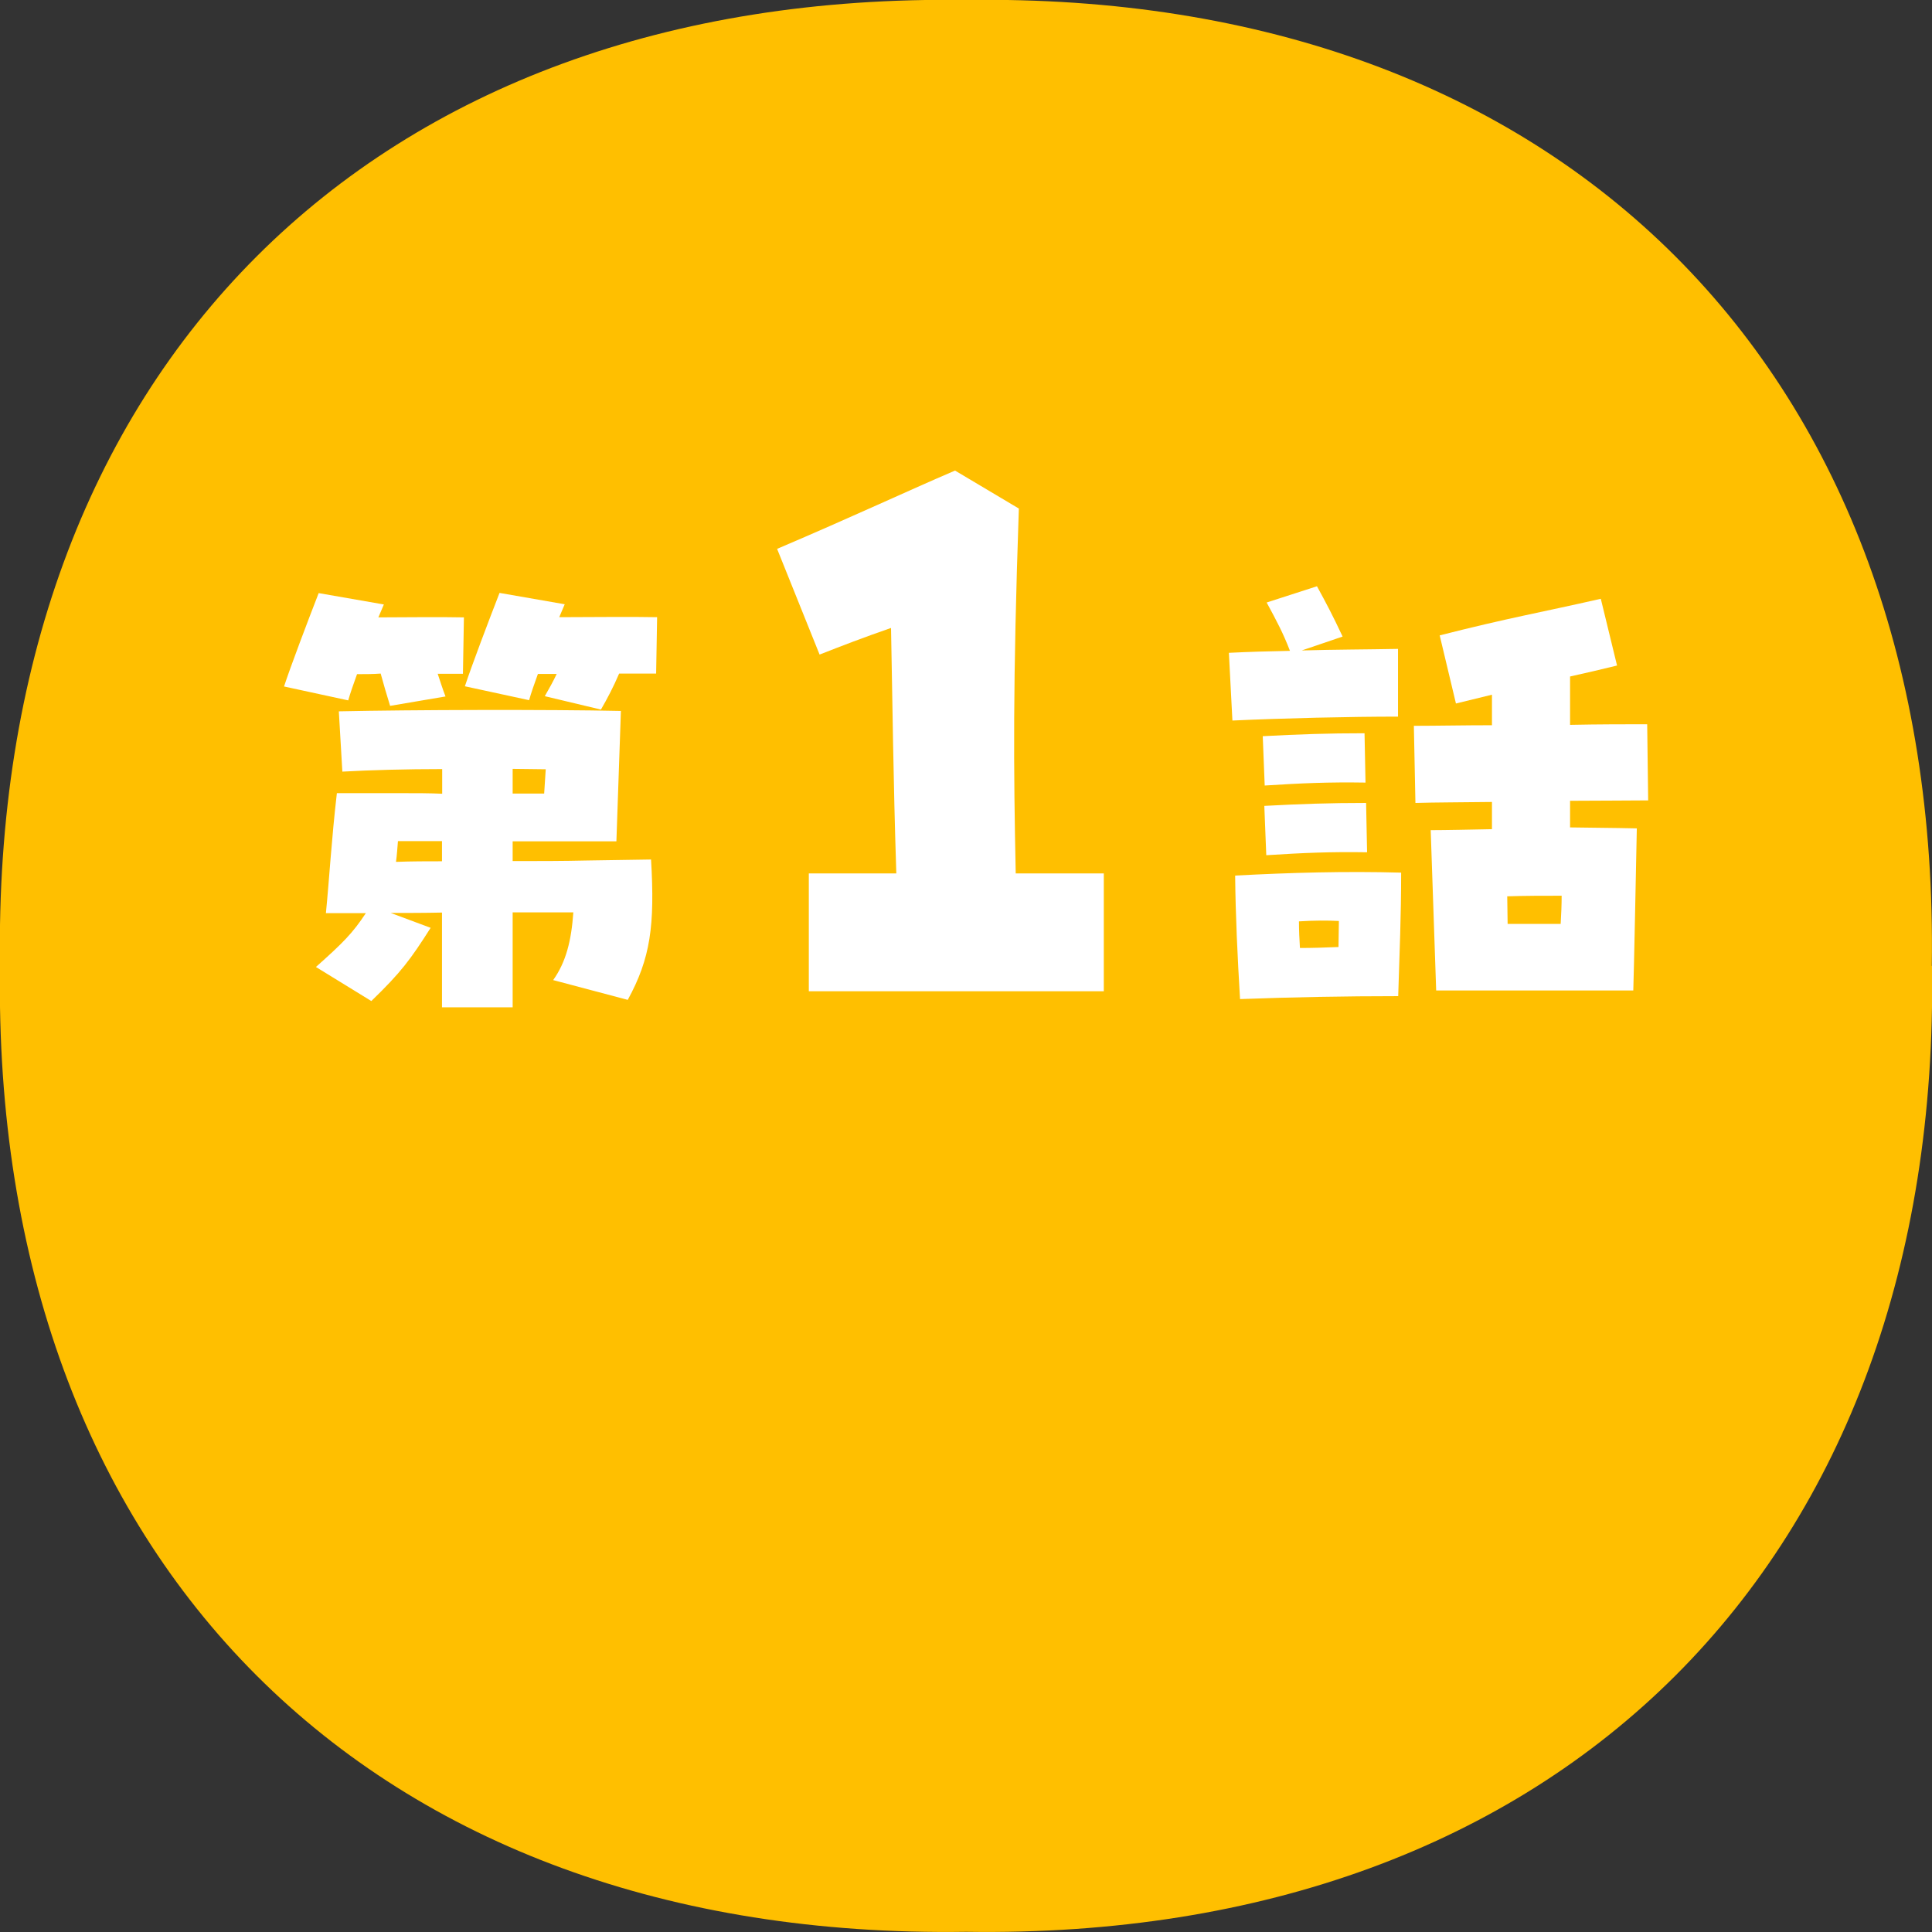
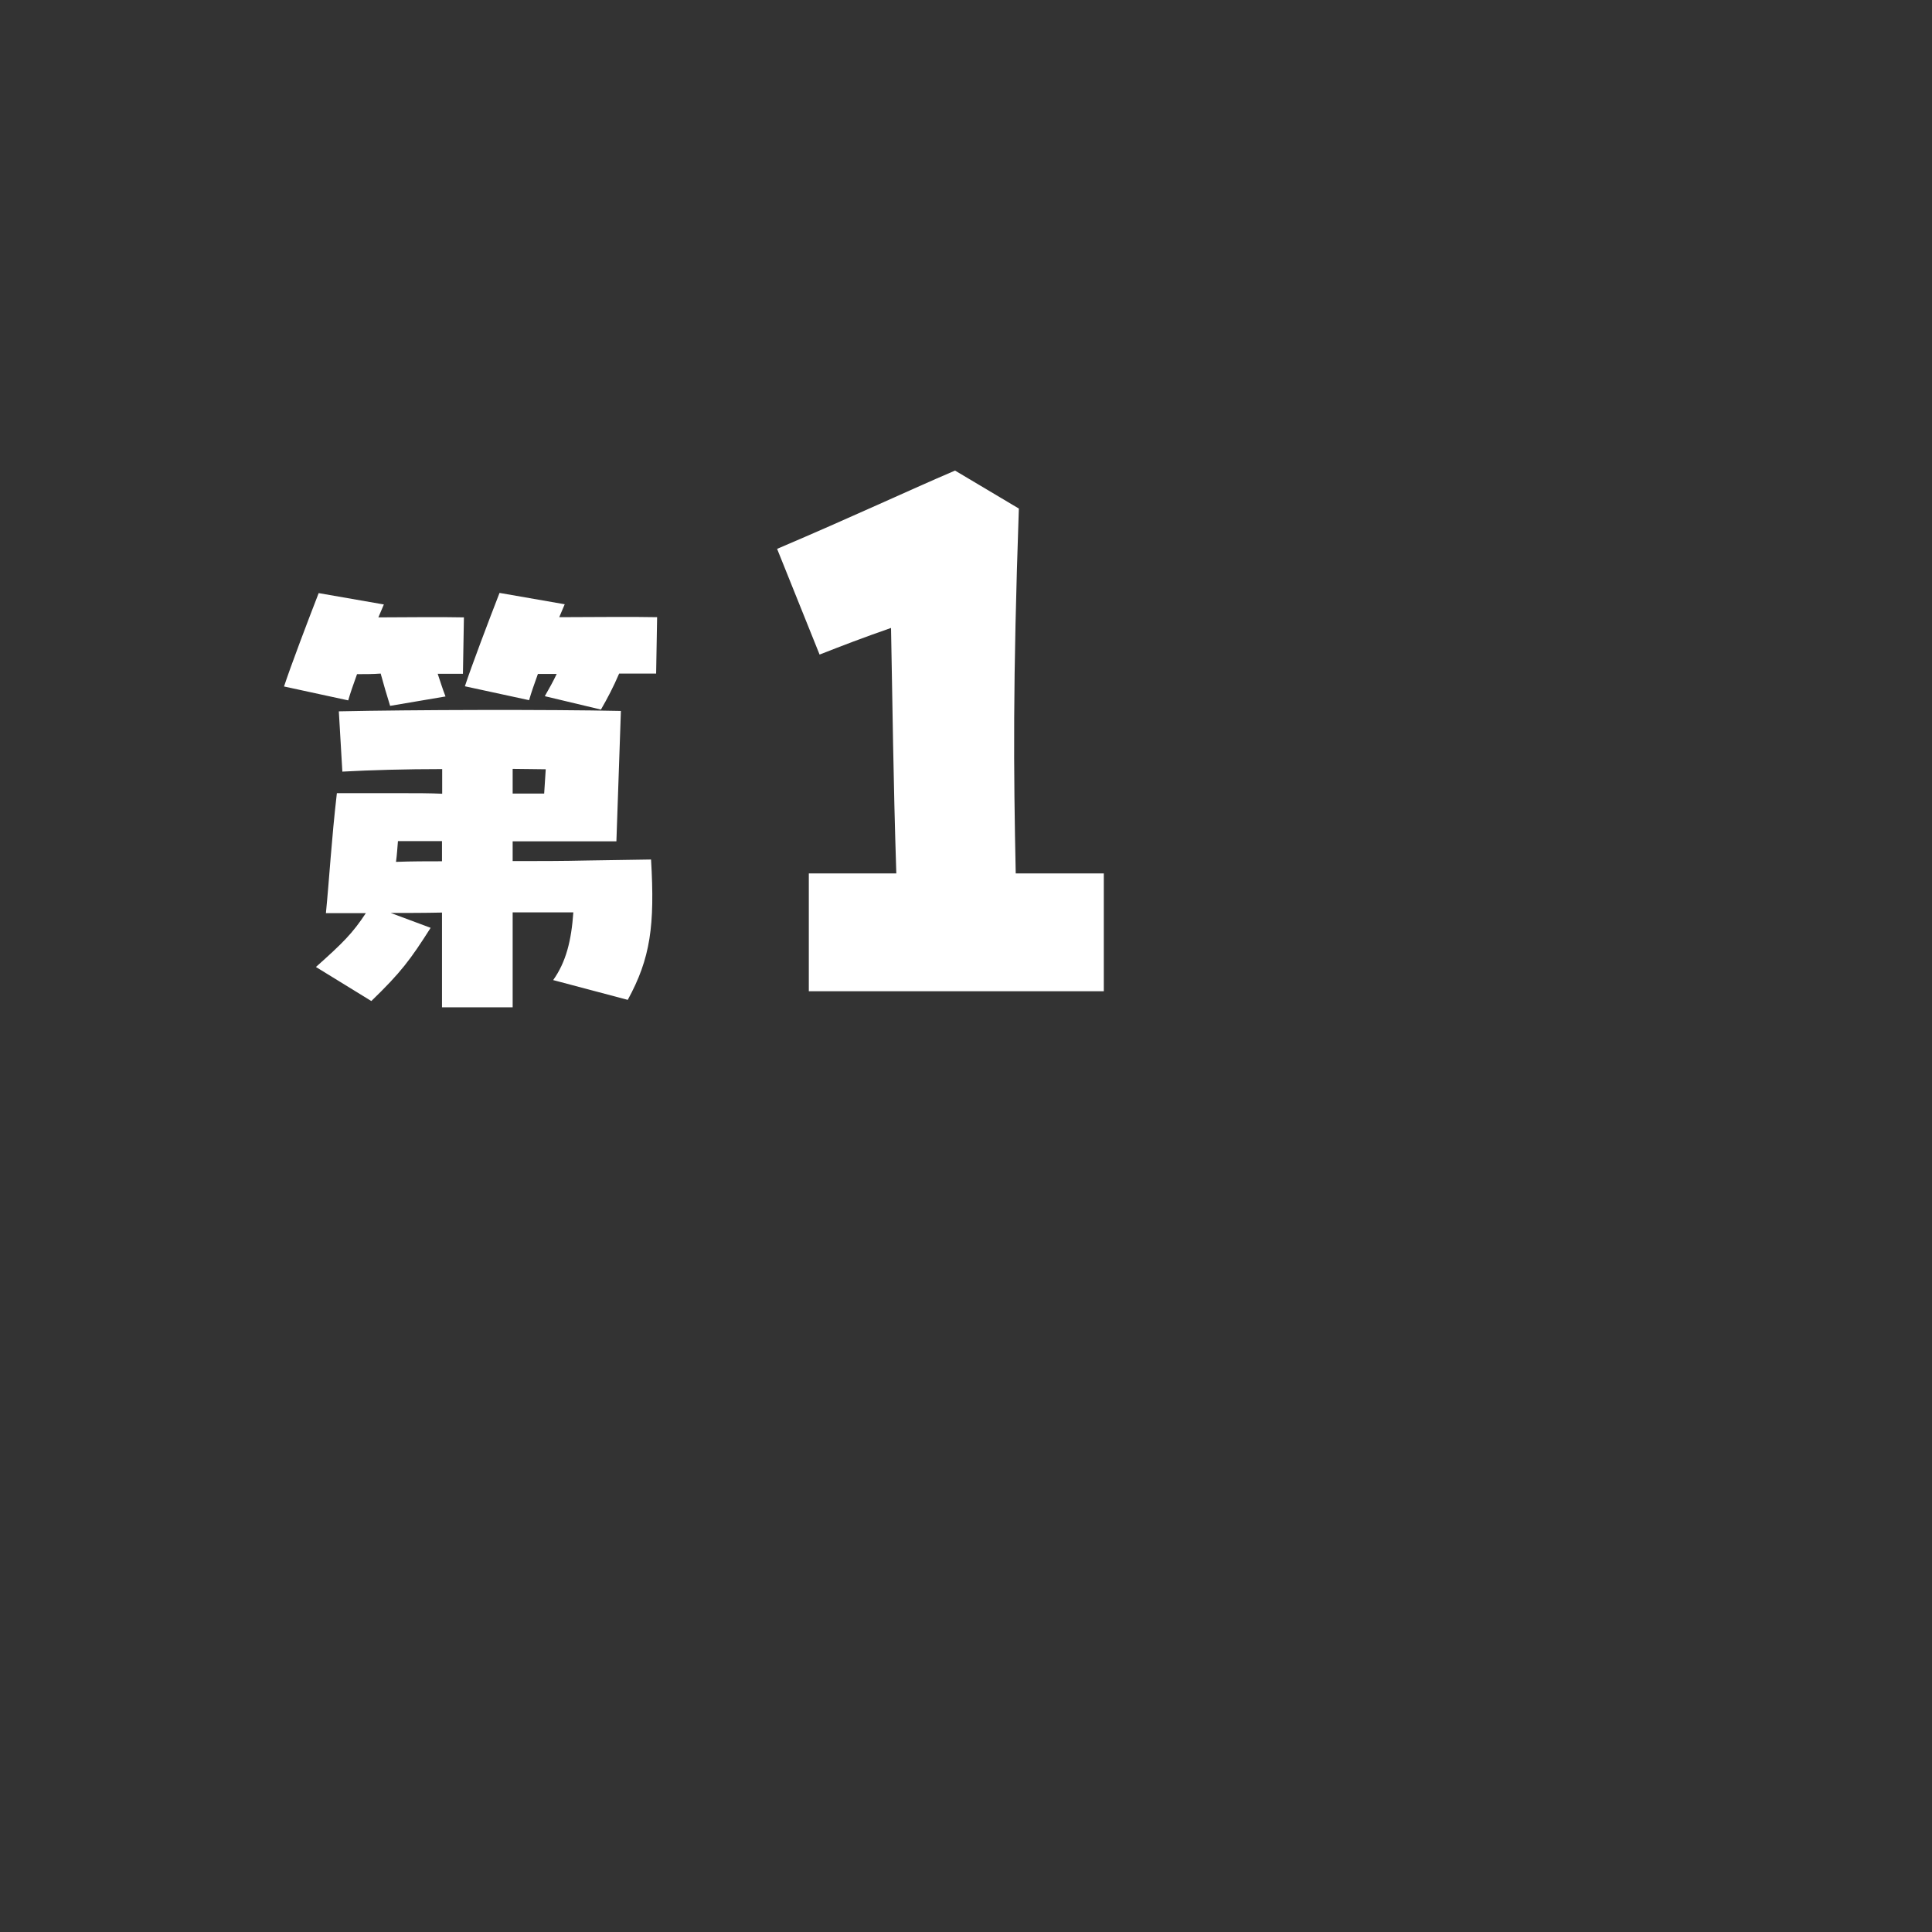
<svg xmlns="http://www.w3.org/2000/svg" id="_レイヤー_2" data-name="レイヤー 2" viewBox="0 0 98.7 98.7">
  <rect x="0" y="0" width="98.7" height="98.7" fill="#333333" stroke="none" />
  <defs>
    <style>
      .cls-1 {
        fill: #fff;
      }

      .cls-1, .cls-2 {
        stroke-width: 0px;
      }

      .cls-2 {
        fill: #ffbf00;
      }
    </style>
  </defs>
  <g id="_レイヤー_1-2" data-name="レイヤー 1">
    <g id="episode_list_number_1">
-       <path class="cls-2" d="M98.7,49.35c.46,30.4-18.94,49.8-49.34,49.34C18.95,99.15-.45,79.76,0,49.35-.45,18.95,18.95-.45,49.35,0c30.4-.46,49.8,18.94,49.34,49.34Z" />
      <path class="cls-1" d="M19.45,34.41c-.4.03-.81.03-1.21.03-.18.5-.35.98-.45,1.34l-3.28-.71c.33-1.01,1.24-3.41,1.77-4.77l3.33.58-.28.66c1.49,0,2.98-.03,4.37,0l-.05,2.88h-1.29c.13.38.25.78.4,1.16l-2.83.48c-.18-.58-.33-1.09-.48-1.64ZM22.58,46.62c-.88.02-1.77.02-2.62.02l2.04.76c-1.03,1.62-1.51,2.27-3.03,3.74l-2.83-1.74c1.39-1.24,1.87-1.72,2.55-2.75h-2.04c.18-1.82.28-3.71.56-6.13h3.36c.73,0,1.39,0,2.02.03v-1.26c-1.84,0-3.66.05-5.1.13l-.18-3.08c3.66-.08,10.78-.1,14.41-.02l-.23,6.66h-5.3v1.01c1.29,0,2.57,0,3.84-.03l3.23-.05c.2,3.38-.03,5.05-1.19,7.17l-3.81-1.01c.66-.93.93-2.02,1.03-3.46h-3.1v4.85h-3.61v-4.82ZM22.58,44v-1.03h-2.25c-.03.35-.05.71-.1,1.06.81-.03,1.59-.03,2.35-.03ZM27.83,35.57c.23-.4.43-.76.61-1.14h-.96c-.18.5-.35.98-.45,1.34l-3.28-.71c.33-1.01,1.24-3.41,1.77-4.77l3.33.58-.28.66c1.74,0,3.58-.03,5,0l-.05,2.88h-1.89c-.28.66-.61,1.29-.93,1.84l-2.85-.68ZM27.8,40.54l.08-1.24c-.53,0-1.11-.02-1.69-.02v1.26h1.62Z" />
      <path class="cls-1" d="M41.32,44.62h4.47c-.16-4.97-.19-8.5-.27-12.54-1.44.5-2.45.89-3.65,1.36l-2.17-5.4c3.92-1.67,6.64-2.95,9.09-4l3.26,1.94c-.31,9.01-.27,13.28-.16,18.64h4.5v6.02h-15.07v-6.02Z" />
-       <path class="cls-1" d="M62.8,33.35c.98-.05,2.04-.08,3.1-.1-.35-.91-.66-1.49-1.19-2.47l2.57-.83c.48.88.78,1.44,1.31,2.57l-2.09.71c1.67-.05,3.38-.05,4.92-.08v3.46c-2.47,0-5.86.08-8.46.2l-.18-3.46ZM63.1,44.73c2.83-.15,5.65-.23,8.48-.15,0,2.27-.08,4.04-.15,6.31-2.7,0-5.38.05-8.08.15-.13-2.17-.23-4.27-.25-6.31ZM64.51,37.61c1.89-.1,3.31-.15,5.2-.15l.05,2.52c-1.89-.03-3.26.03-5.15.15l-.1-2.52ZM64.59,41.17c1.89-.1,3.31-.15,5.2-.15l.05,2.52c-1.89-.03-3.26.03-5.15.15l-.1-2.52ZM68.38,48.39c0-.48.02-.91.02-1.34-.58-.03-1.24-.03-2.04.02,0,.45.02.91.05,1.36.63,0,1.26-.02,1.97-.05ZM73.09,42.41c.73,0,2.15-.03,3.13-.05v-1.39c-1.54.02-2.93.02-3.91.05l-.08-3.94c1.16,0,2.55-.03,3.99-.03v-1.56l-1.84.45-.83-3.48c3.58-.91,5.12-1.16,8.23-1.87l.83,3.41c-.81.2-1.59.38-2.4.56v2.47c1.49-.03,2.88-.03,3.94-.03l.05,3.89c-.96,0-2.4.02-3.99.02v1.36c1.09.02,2.15.02,3.41.05-.03,1.56-.15,7.47-.18,8.28h-10.07l-.28-8.2ZM79.73,47.2c.03-.5.05-.98.05-1.44-.98,0-1.82,0-2.78.03,0,.45.02.93.02,1.41h2.7Z" />
    </g>
  </g>
</svg>